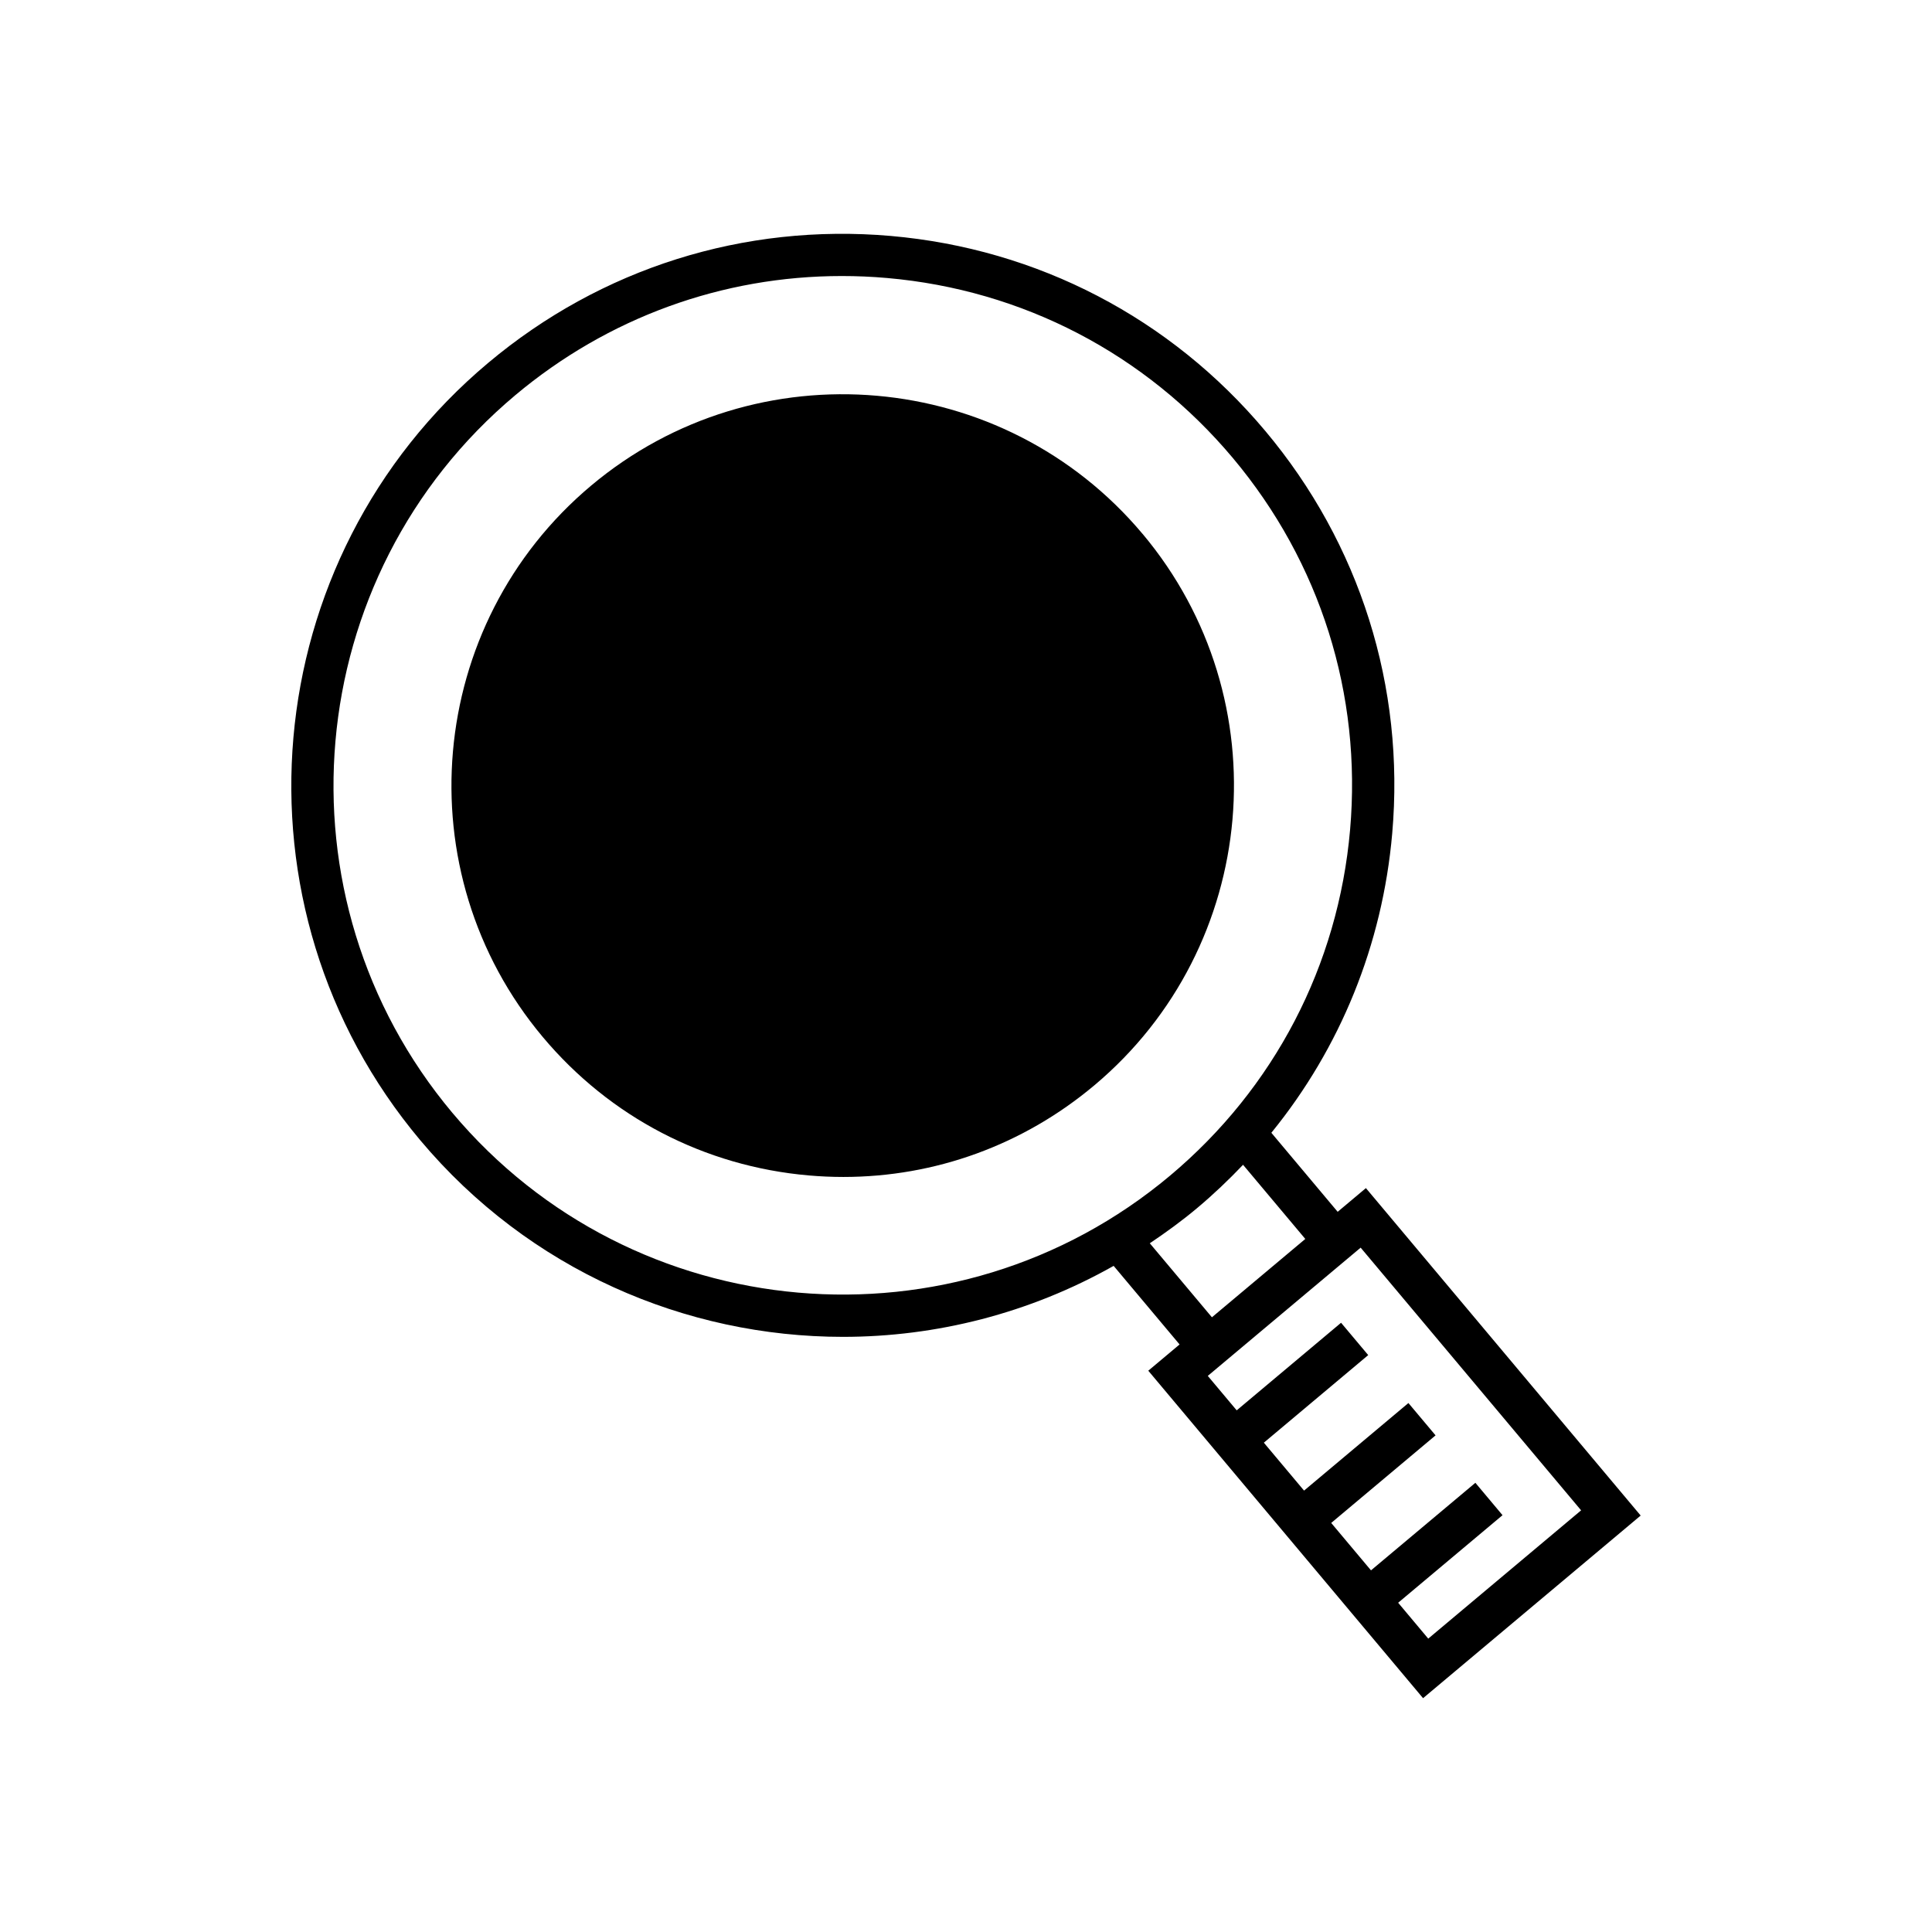
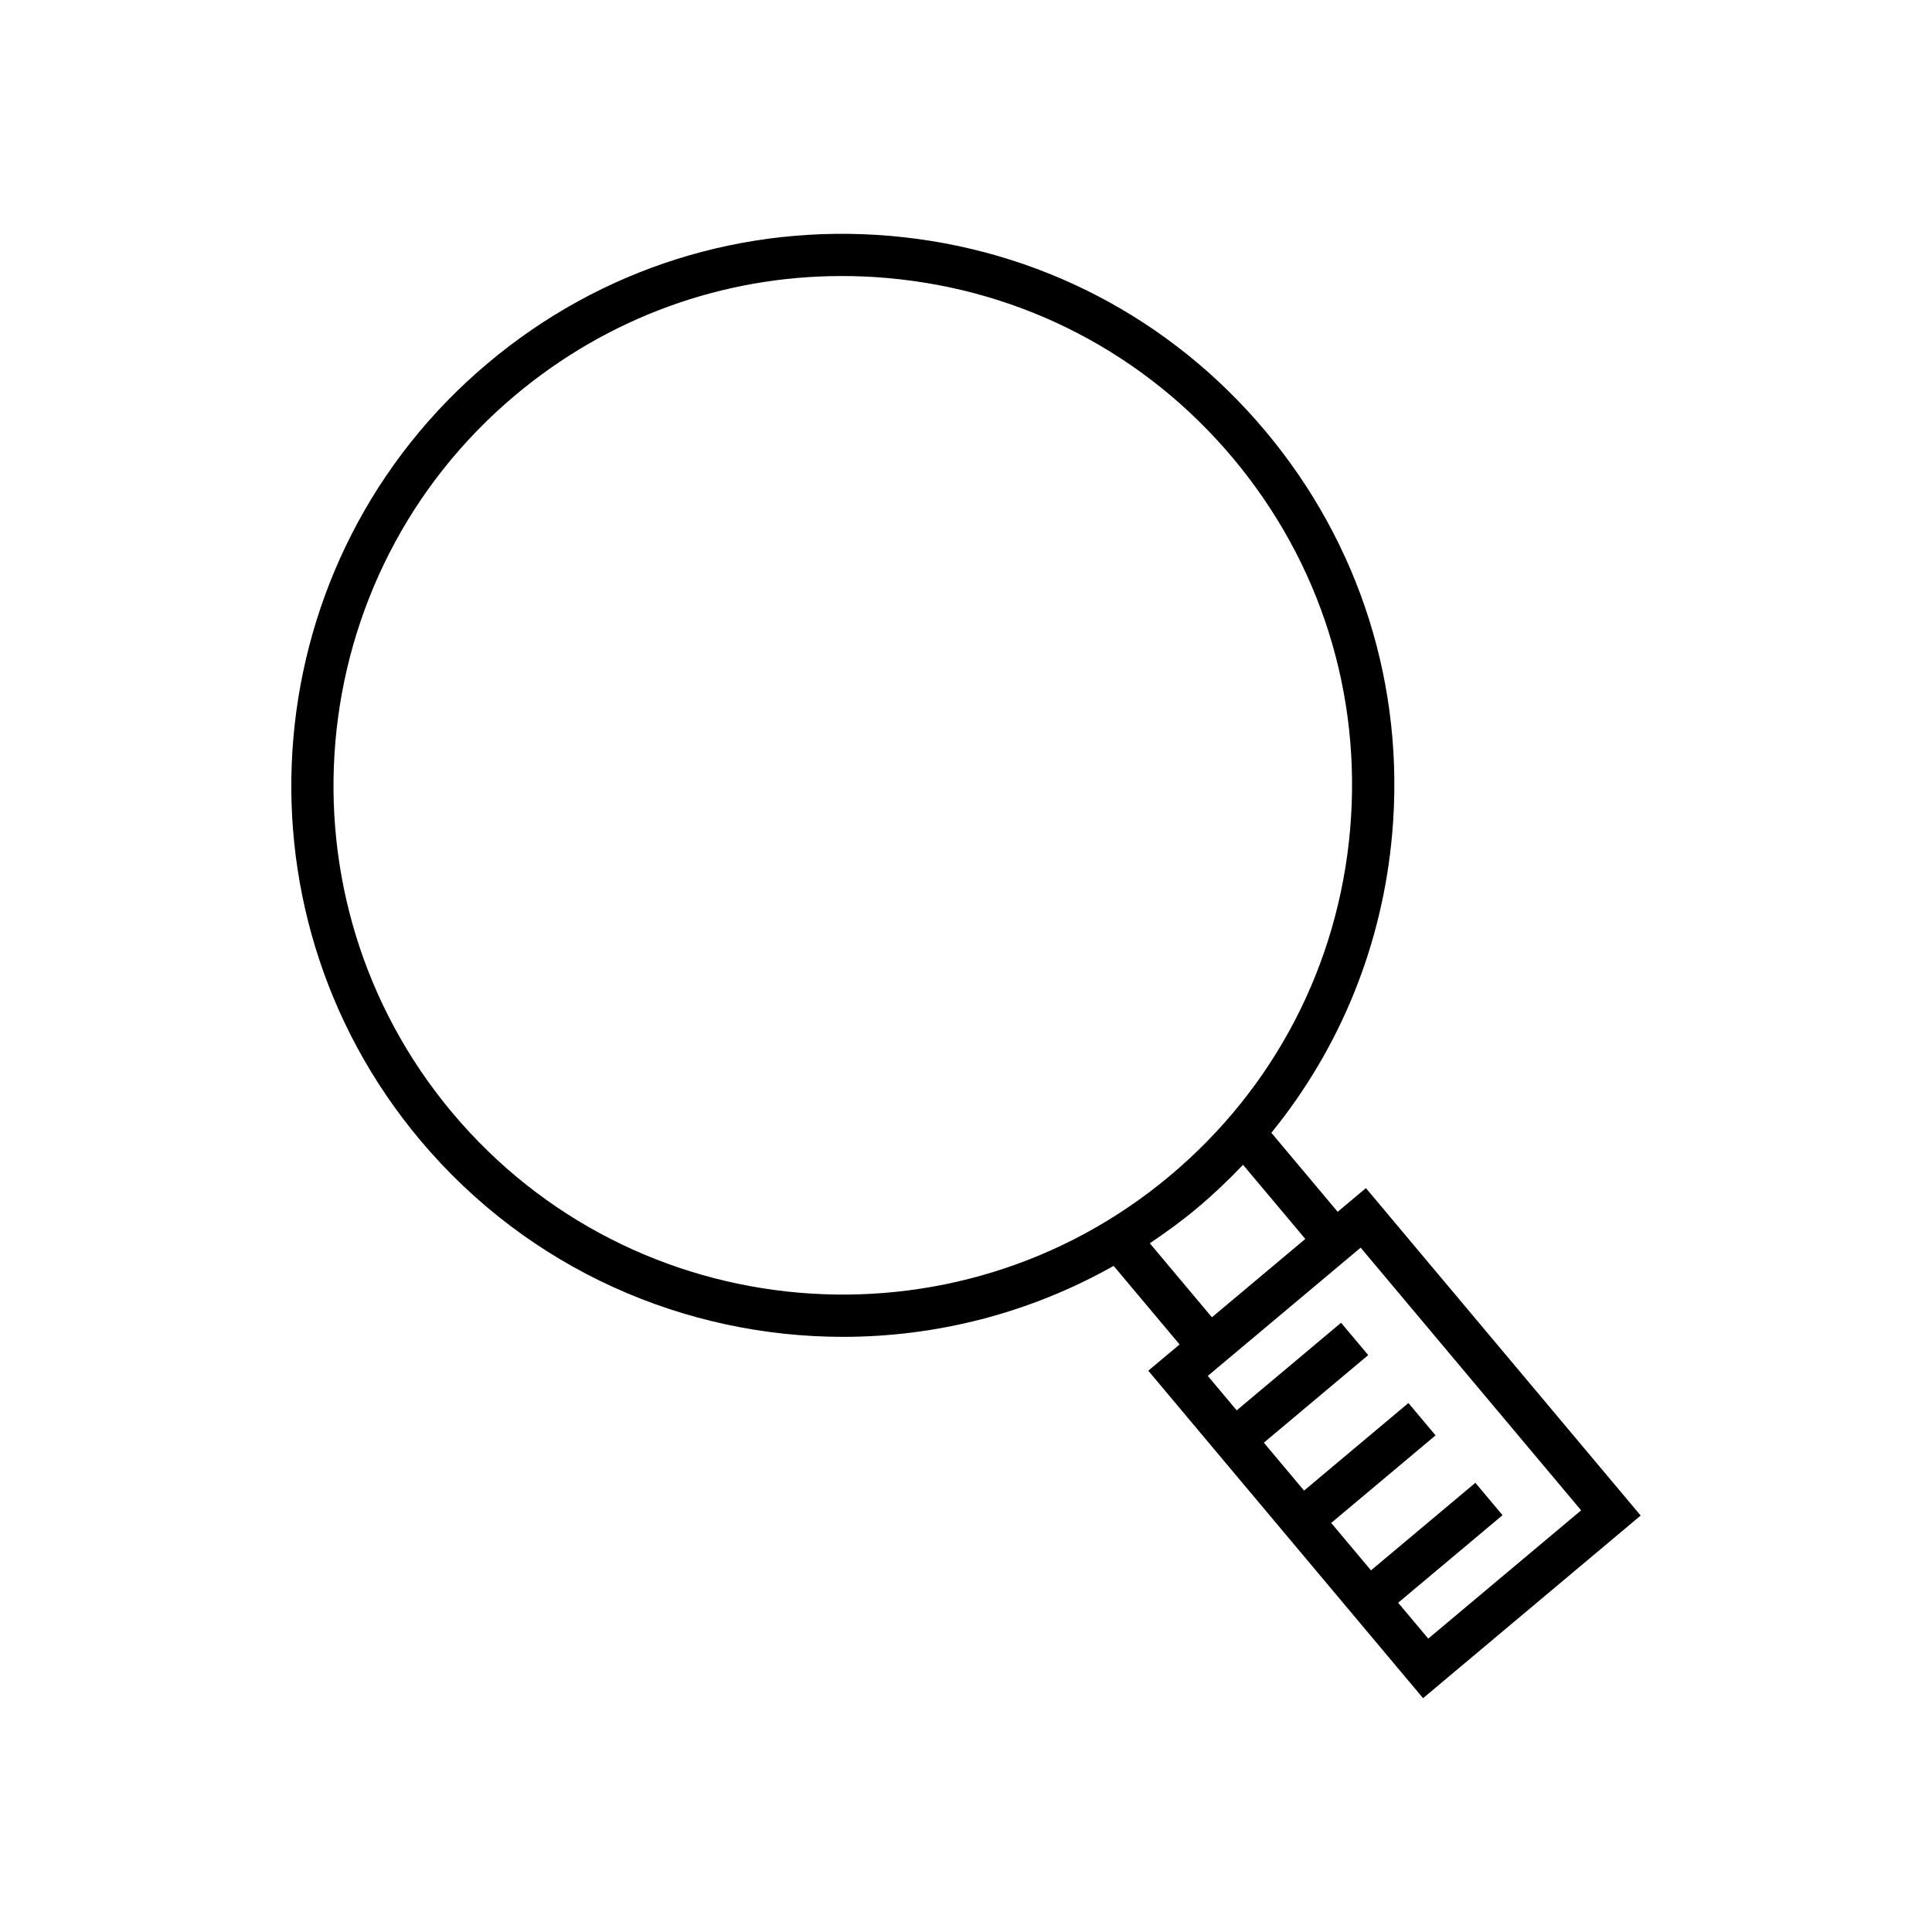
<svg xmlns="http://www.w3.org/2000/svg" fill="#000000" width="800px" height="800px" version="1.1" viewBox="144 144 512 512">
  <g>
-     <path d="m446.79 285.48h-0.004c-36.77-43.809-102.34-49.539-146.14-12.781-43.816 36.77-49.551 102.33-12.785 146.14 17.809 21.227 42.82 34.242 70.422 36.66 3.09 0.27 6.16 0.406 9.223 0.406 24.328 0 47.648-8.457 66.496-24.277 43.816-36.762 49.555-102.32 12.793-146.15z" />
    <path d="m505.98 458.86-7.484 6.281-17.574-20.941c18.273-22.453 29.449-49.82 32.027-79.301 3.406-38.895-8.543-76.797-33.641-106.7-25.098-29.918-60.34-48.266-99.246-51.672-38.93-3.383-76.801 8.551-106.7 33.652-61.754 51.812-69.84 144.2-18.027 205.95 28.875 34.414 70.34 52.152 112.09 52.152 24.648-0.004 49.395-6.219 71.703-18.812l17.473 20.824-8.293 6.957 72.82 86.785 57.668-48.398zm-242.08-19.926c-47.84-57.023-40.375-142.34 16.641-190.19 24.539-20.586 54.891-31.594 86.543-31.594 3.981 0 7.981 0.168 11.992 0.523 35.922 3.137 68.469 20.086 91.648 47.707 23.172 27.625 34.203 62.617 31.062 98.535-3.144 35.922-20.086 68.465-47.703 91.637-57.02 47.836-142.33 40.391-190.18-16.621zm184.81 34.547c4.297-2.887 8.516-5.945 12.566-9.348 4.301-3.606 8.332-7.445 12.145-11.453l16.496 19.652-24.746 20.762zm65.816 95.262 27.66-23.203-7.195-8.582-27.664 23.203-10.543-12.566 27.656-23.207-7.195-8.57-27.656 23.207-10.656-12.699 27.66-23.211-7.195-8.57-27.66 23.211-7.66-9.129 40.512-33.988 58.422 69.617-40.512 33.996z" />
  </g>
</svg>